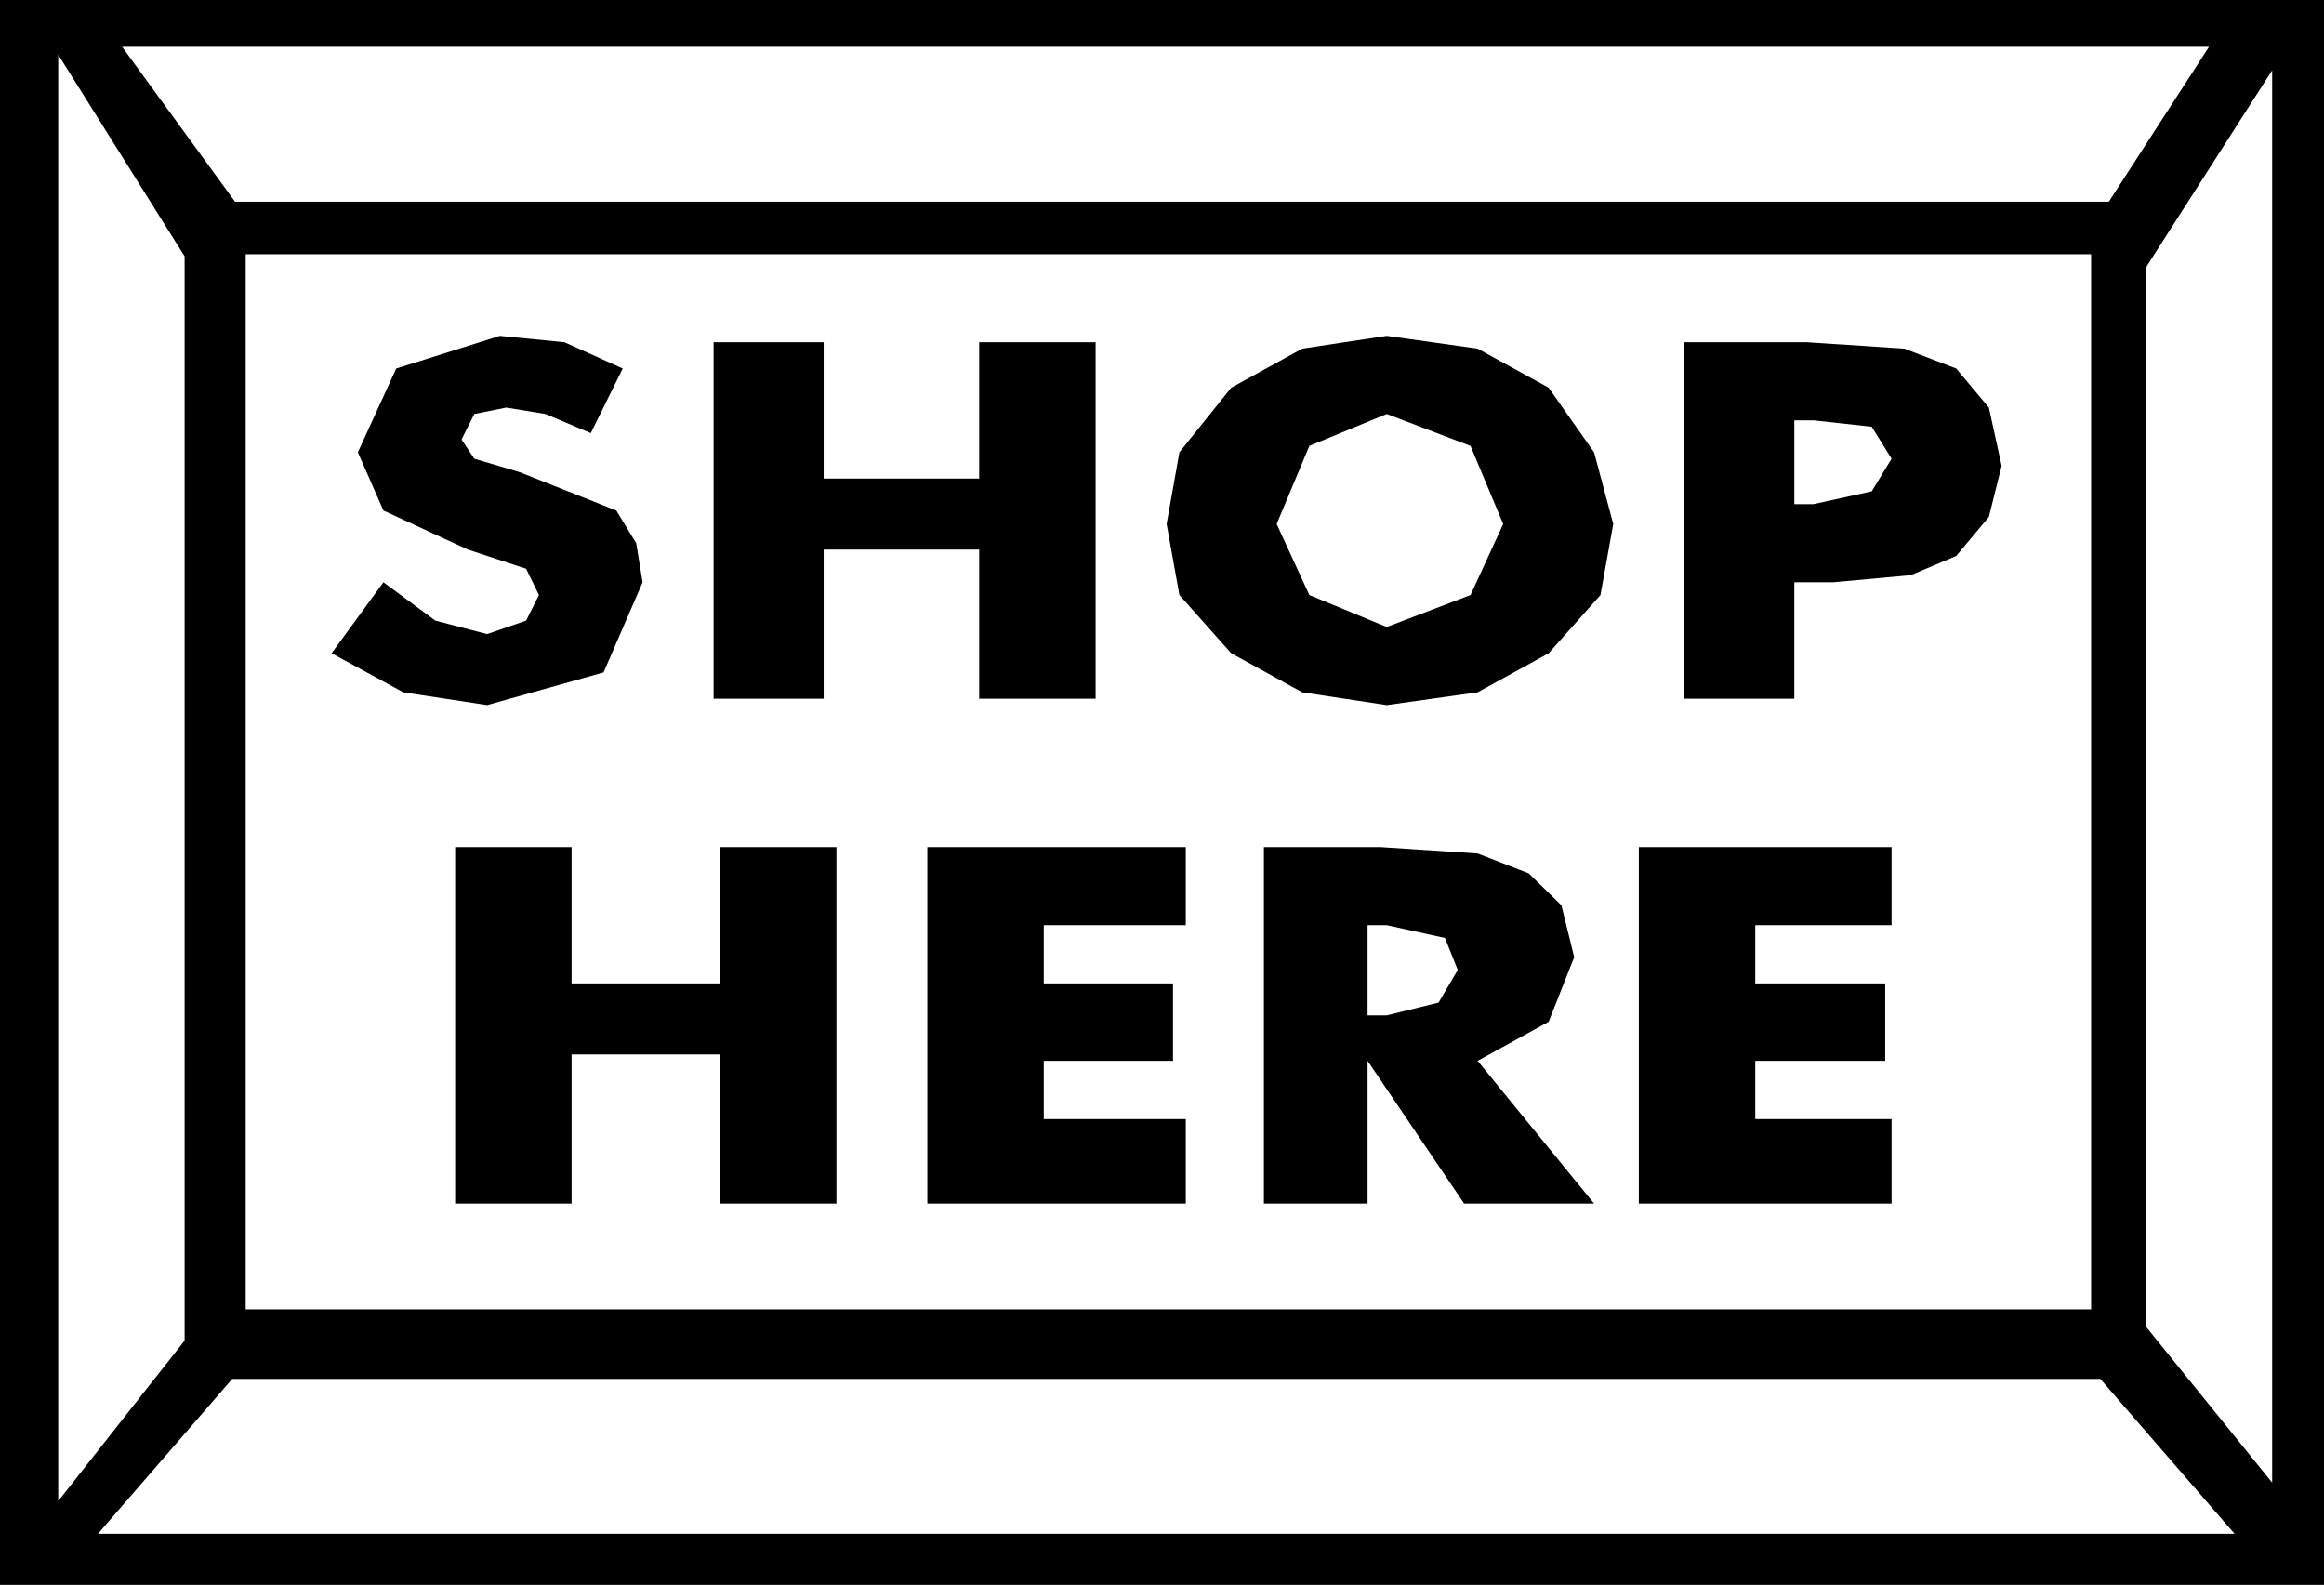
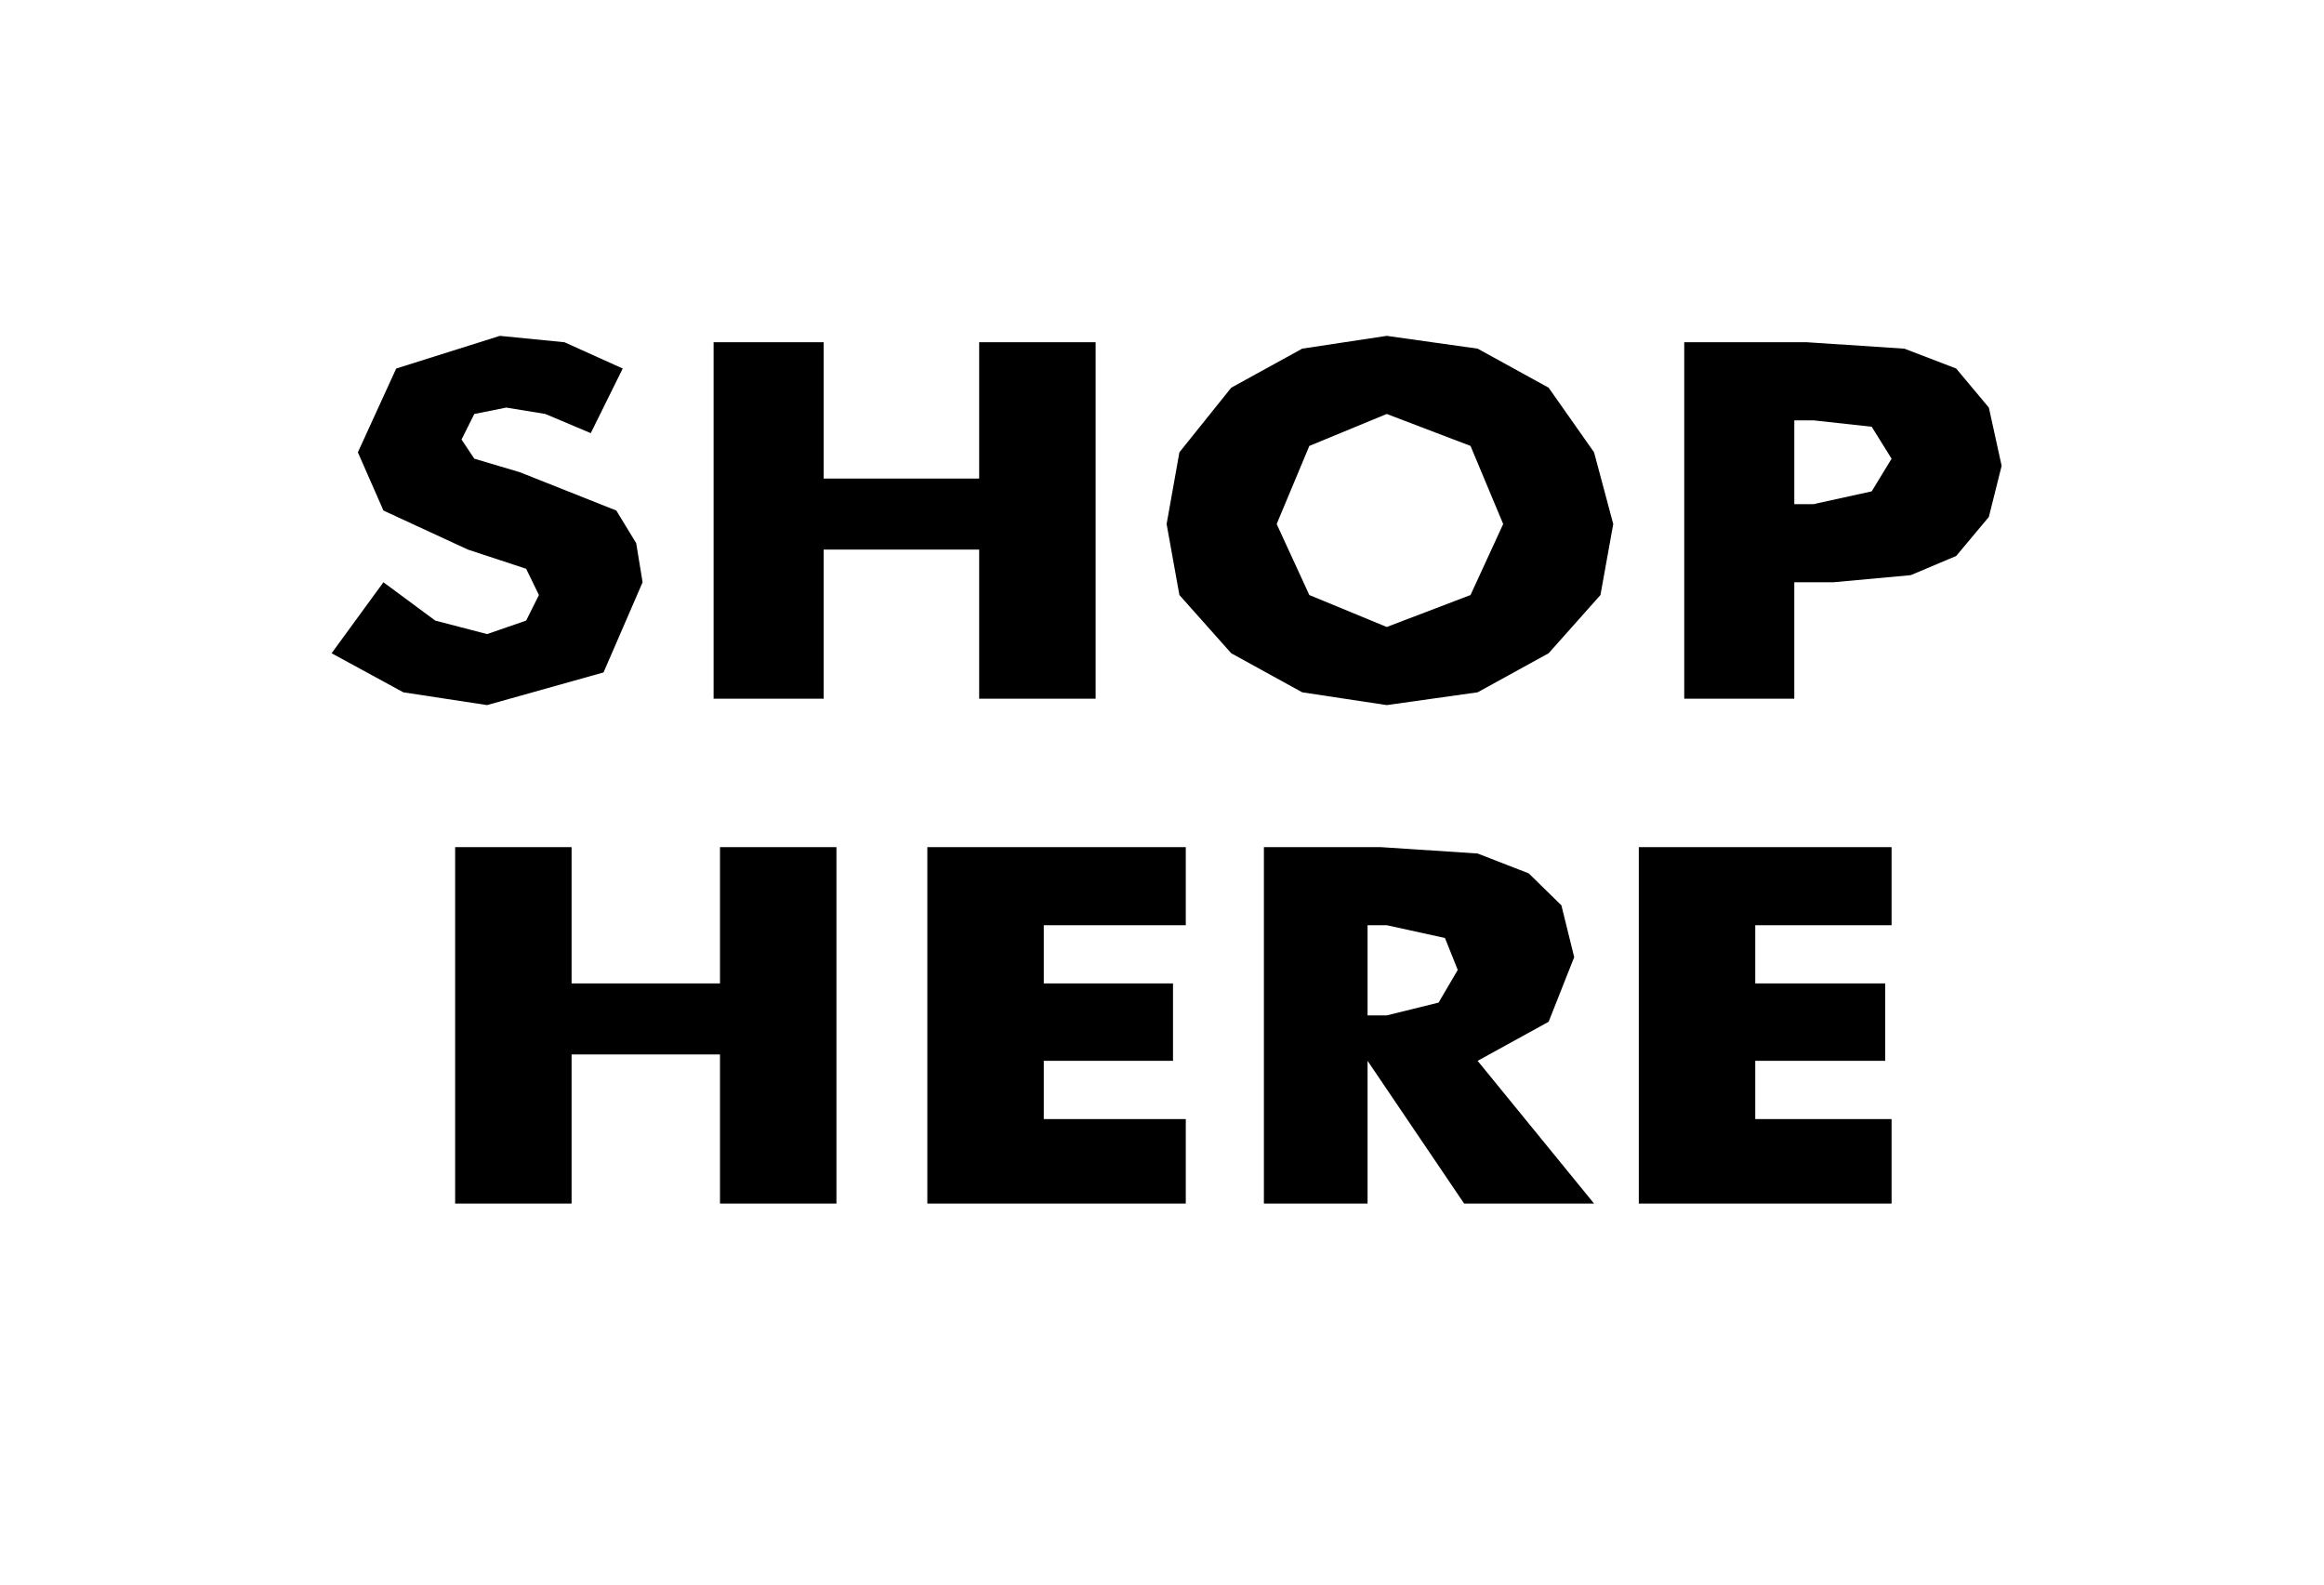
<svg xmlns="http://www.w3.org/2000/svg" width="3.273in" height="2.232in" fill-rule="evenodd" stroke-linecap="round" preserveAspectRatio="none" viewBox="0 0 3273 2232">
  <style>.brush1{fill:#000}.pen1{stroke:none}</style>
-   <path d="M0 0h3273v2232H0V0z" class="pen1 brush1" />
  <path d="M346 358h2599v1486H346V358zM172 66h2939l-141 218H331L172 66zm2975 2094H138l189-218h2631l189 218zM82 77l178 284v1527L82 2114V77zm3118 22-178 278v1491l178 220V99z" class="pen1" style="fill:#fff" />
  <path d="m540 820 73 54 73 19 55-19 18-36-18-37-82-27-119-55-36-82 54-118 146-46 91 9 82 37-45 91-64-27-55-9-45 9-18 36 18 27 64 19 136 54 28 46 9 55-55 127-164 46-118-18-101-55 73-100zm465 164V482h155v192h219V482h164v502h-164V774h-219v210h-155zm1267-246-18 100-73 82-100 55-128 18-119-18-100-55-73-82-18-100 18-101 73-91 100-55 119-18 128 18 100 55 64 91 27 101zm-319 145 118-45 46-100-46-110-118-45-109 45-46 110 46 100 109 45zm574 101h-155V482h173l137 9 73 28 46 55 18 82-18 72-46 55-64 27-109 10h-55v164zm0-274h27l82-18 28-46-28-45-82-9h-27v118zM641 1695v-502h164v192h209v-192h164v502h-164v-210H805v210H641zm665 0v-502h364v110h-200v82h182v109h-182v82h200v119h-364zm474 0v-502h164l137 9 72 28 46 45 18 73-36 91-100 55 164 201h-183l-136-201v201h-146zm146-265h27l73-18 27-46-18-45-82-18h-27v127zm382 265v-502h356v110h-192v82h183v109h-183v82h192v119h-356z" class="pen1 brush1" />
</svg>